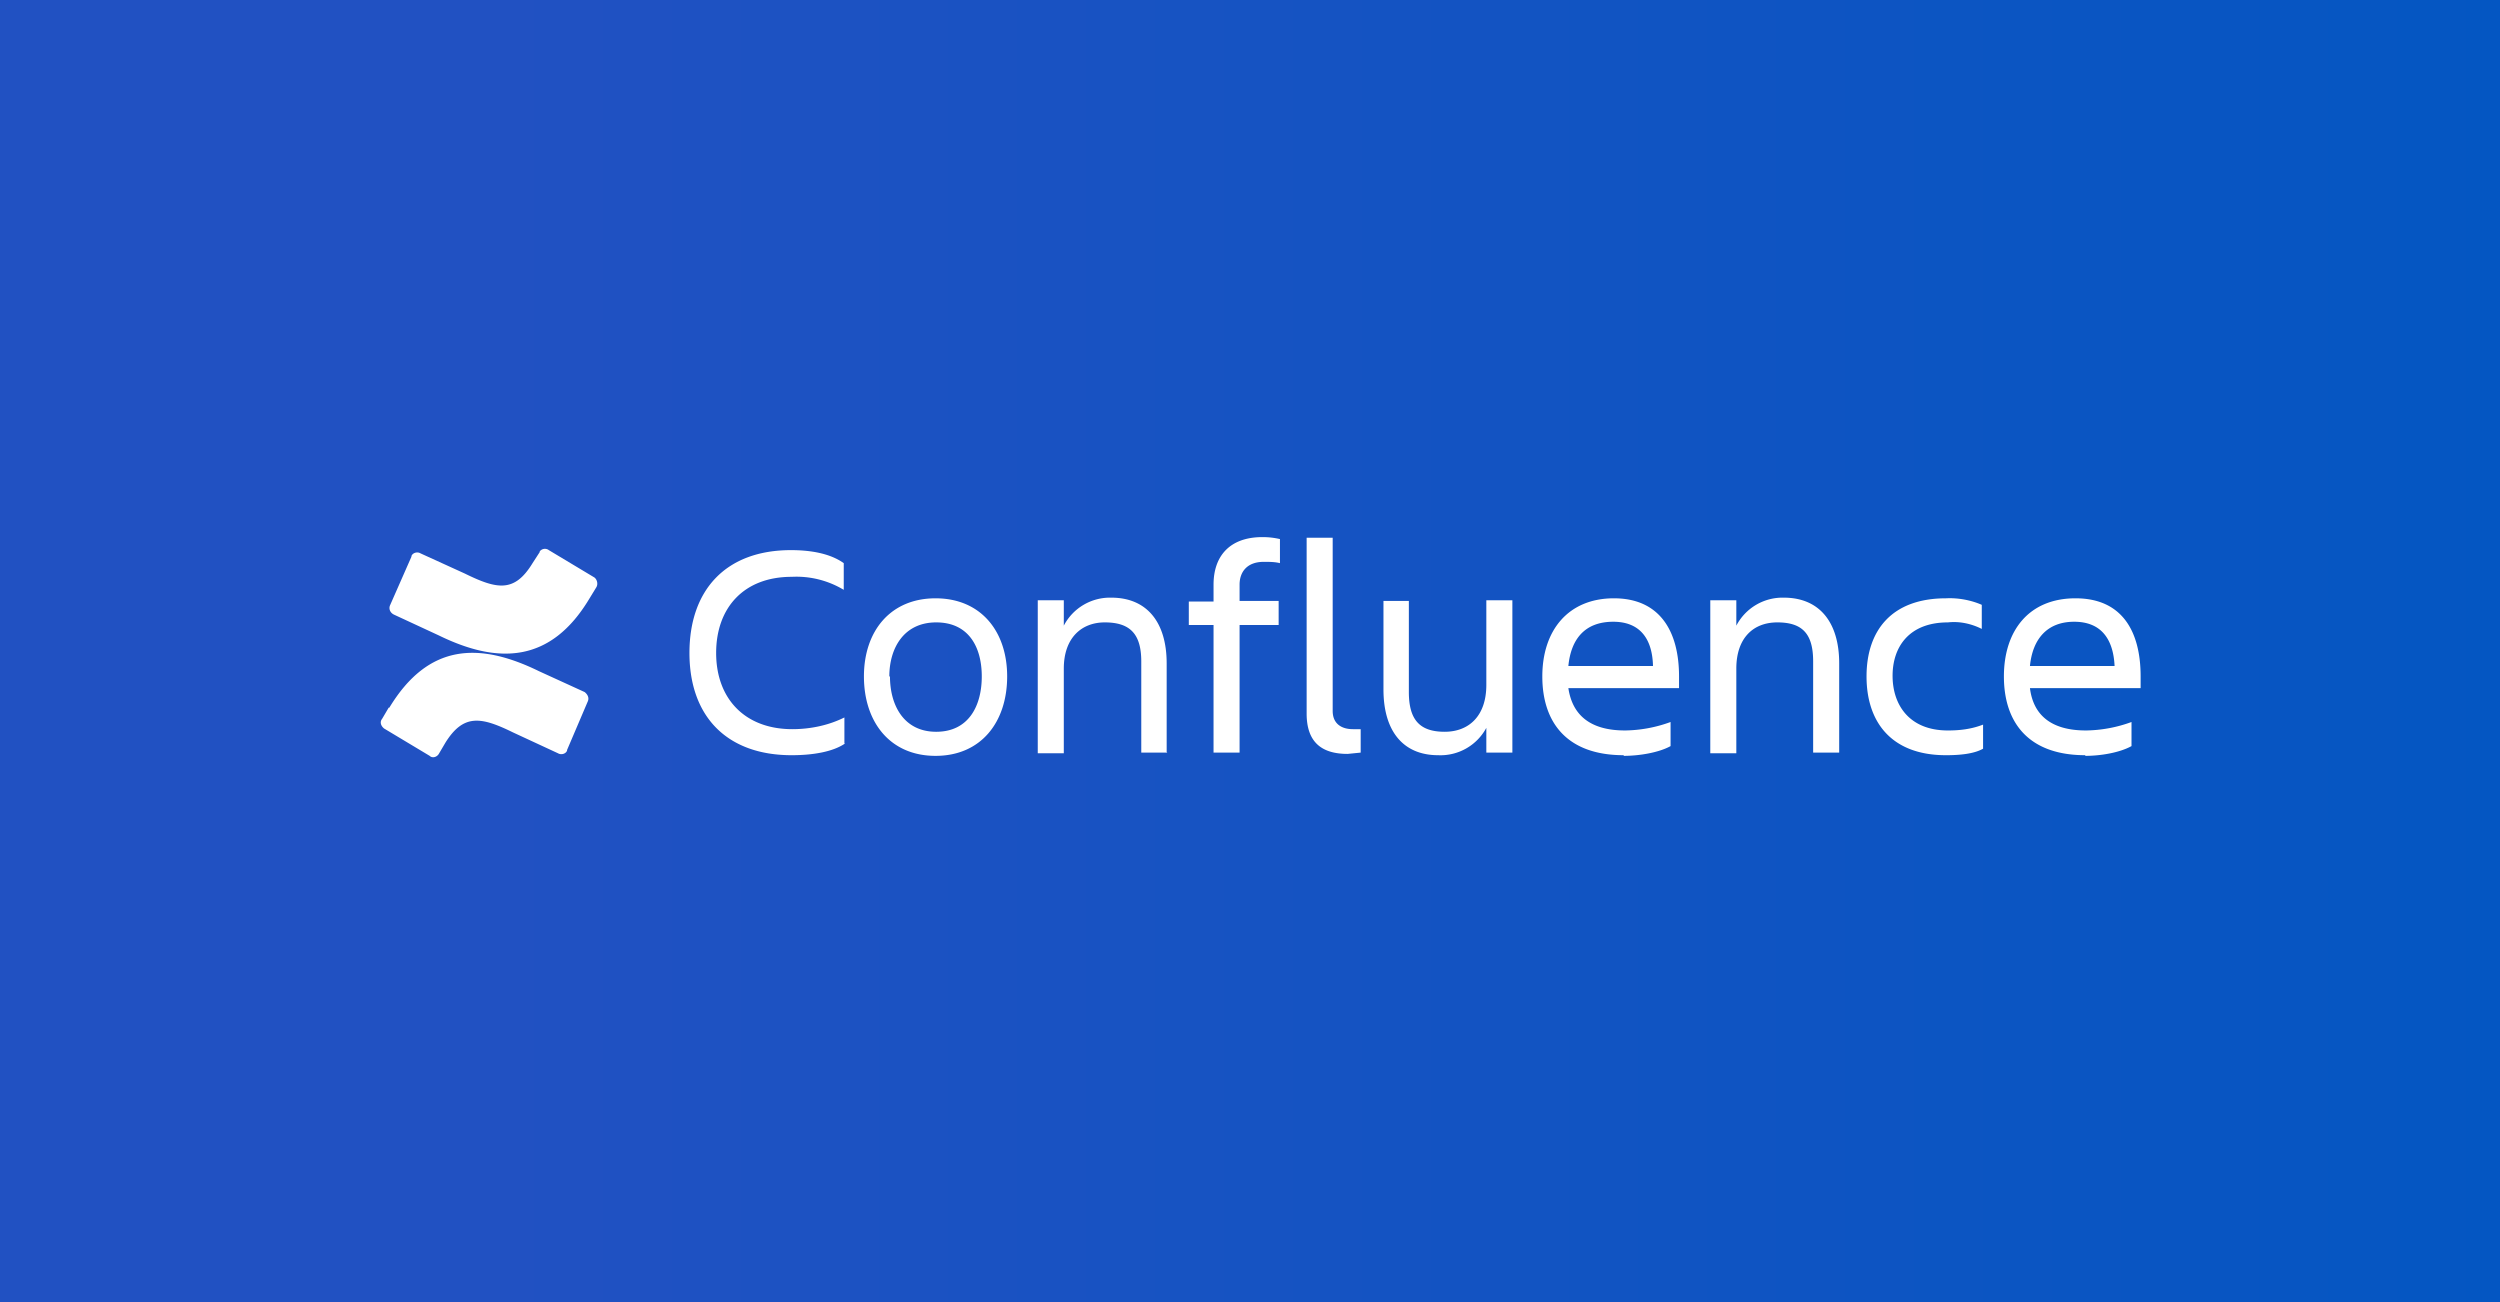
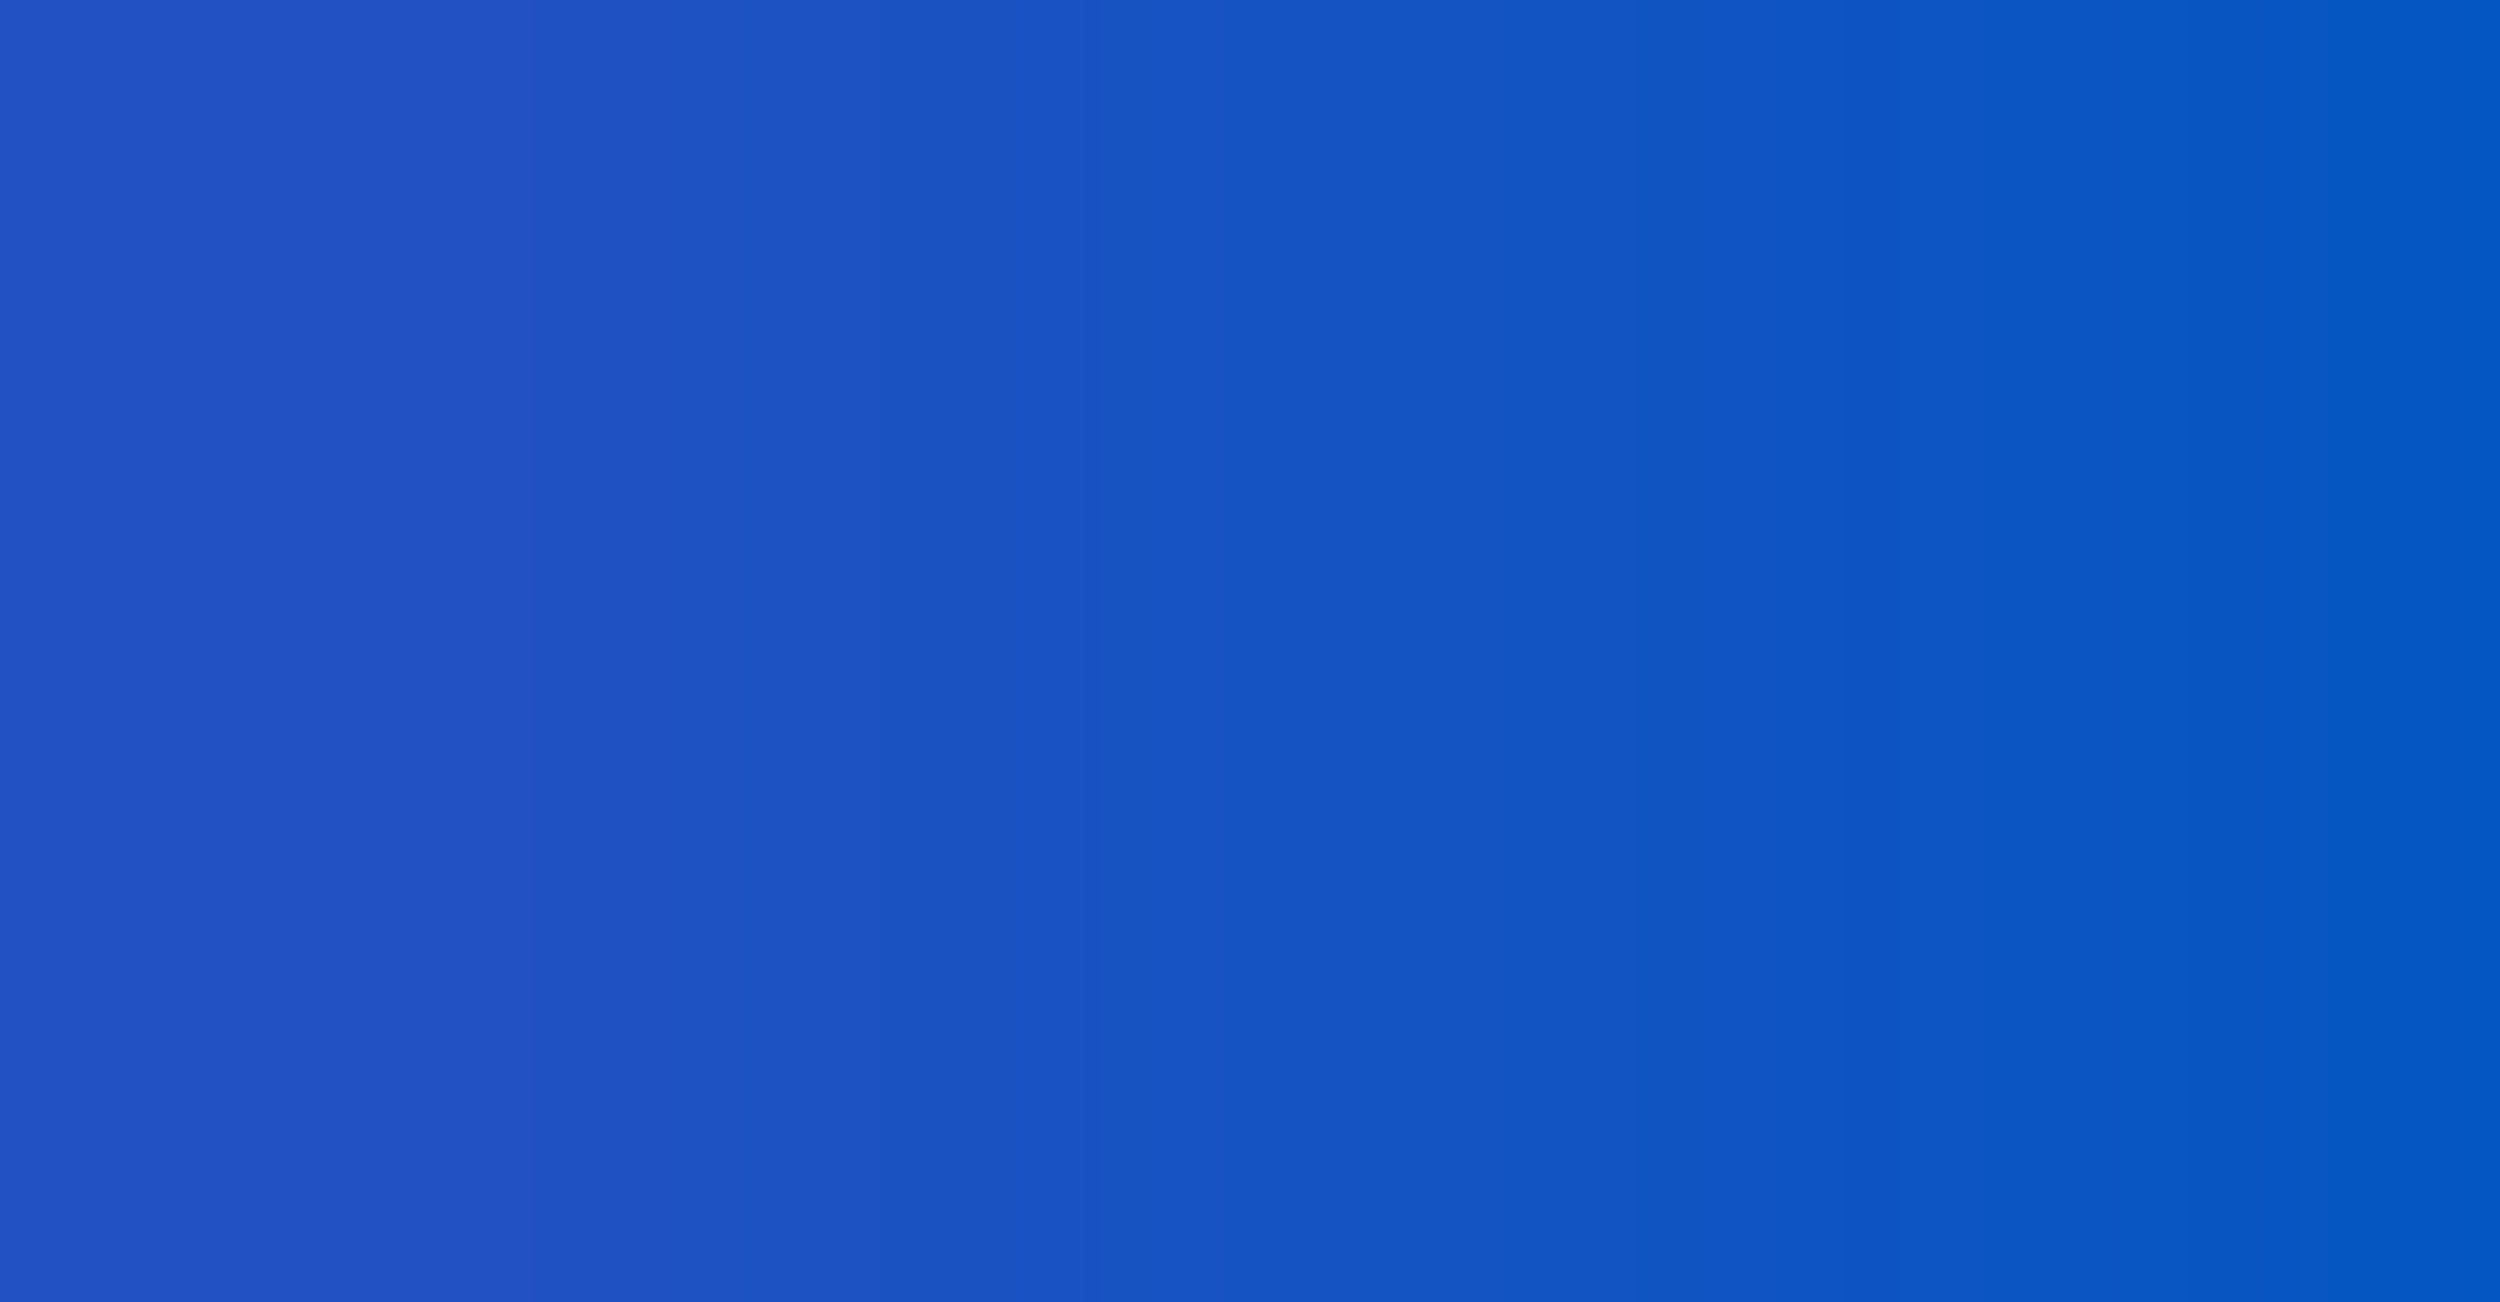
<svg xmlns="http://www.w3.org/2000/svg" viewBox="0 0 384 200">
  <rect x="0" y="0" width="384" height="200" fill="#333333" stroke="none" />
  <defs>
    <linearGradient id="a" x1="0" y1="100" x2="384" y2="100" gradientUnits="userSpaceOnUse">
      <stop offset=".2" stop-color="#2151c2" />
      <stop offset="1" stop-color="#0456c2" />
    </linearGradient>
  </defs>
  <path fill="url(#a)" d="M0 0h384v200H0z" />
  <g fill="#fff">
-     <path d="M129.8 114.2c-1.9 1.3-5 1.8-8.2 1.8-10 0-15.7-6-15.7-15.7s5.6-15.8 15.6-15.8c3 0 6 .5 8.1 2v4.1a14.1 14.1 0 0 0-8-2c-7.3 0-11.6 4.7-11.6 11.7s4.4 11.7 11.7 11.7c2.8 0 5.6-.6 8-1.8v4ZM132.7 103.9c0-7 4.1-12 11-12s11 5 11 12-4 12.2-11 12.2-11-5.2-11-12.2Zm4 0c0 4.4 2.1 8.5 7.1 8.5s7-4 7-8.5-2-8.3-7-8.3-7.2 4-7.2 8.3ZM179.3 115.6h-4v-14c0-4.2-1.7-6-5.6-6-3.6 0-6.3 2.4-6.3 7.1v13h-4V92.2h4v3.9a8 8 0 0 1 7.3-4.3c5.4 0 8.5 3.7 8.5 10.1v13.6ZM190.4 92.3h6V96h-6v19.6h-4V96h-3.8v-3.6h3.8v-2.6c0-4.4 2.5-7.3 7.5-7.3 1 0 1.8.1 2.7.3v3.7c-.8-.2-1.6-.2-2.5-.2-2.5 0-3.7 1.5-3.7 3.5v2.5ZM207 115.8c-4 0-6.3-1.8-6.3-6.2v-27h4v26.6c0 2 1.4 2.8 3.1 2.8h1.2v3.6l-2 .2ZM212.4 92.3h4v14c0 4.3 1.7 6.1 5.5 6.1 3.7 0 6.4-2.4 6.4-7.2v-13h4v23.4h-4v-3.8a8 8 0 0 1-7.4 4.2c-5.3 0-8.4-3.6-8.4-10.1V92.3ZM249.4 116c-8.7 0-12.5-5-12.5-12.1s4-12 11-12 10 5 10 12v1.8h-17c.6 4 3.2 6.5 8.7 6.5a21 21 0 0 0 7-1.3v3.7c-1.8 1-4.8 1.5-7.2 1.5Zm-8.5-13.7h13c-.1-4.3-2.1-6.8-6.1-6.8-4.4 0-6.5 2.7-6.9 6.8ZM282.5 115.6h-4v-14c0-4.2-1.6-6-5.5-6-3.7 0-6.3 2.4-6.3 7.1v13h-4V92.2h4v3.9a8 8 0 0 1 7.3-4.3c5.4 0 8.5 3.7 8.5 10.1v13.6ZM304.6 115c-1.4.8-3.6 1-5.7 1-8.3 0-12.2-5-12.2-12.1s3.9-12 12.2-12c1.9-.1 3.9.3 5.5 1v3.7c-1.6-.8-3.4-1.2-5.2-1-6 0-8.5 3.8-8.5 8.2s2.5 8.4 8.5 8.4c1.8 0 3.6-.2 5.4-.9v3.7ZM320.3 116c-8.7 0-12.5-5-12.5-12.1s3.9-12 11-12 10 5 10 12v1.8h-17c.5 4 3.1 6.5 8.6 6.5a21 21 0 0 0 7-1.3v3.7c-1.8 1-4.7 1.5-7.1 1.5Zm-8.5-13.7h13c-.2-4.3-2.2-6.8-6.2-6.8-4.2 0-6.4 2.7-6.8 6.8ZM59.7 108.7l-1 1.7c-.4.5-.2 1.1.3 1.5l7 4.2c.4.4 1.1.2 1.4-.3l1-1.7c2.8-4.5 5.5-4 10.4-1.6l6.9 3.2c.5.3 1.2.1 1.4-.4v-.1l3.2-7.5c.2-.5 0-1-.5-1.4l-7-3.2c-9.2-4.5-17-4.3-23 5.6Z" />
-     <path d="m90.5 92 1.1-1.8c.3-.5.1-1.2-.3-1.5l-7-4.2a1 1 0 0 0-1.4.2v.1l-1.1 1.7c-2.8 4.6-5.5 4-10.4 1.6L64.6 85c-.5-.3-1.2-.1-1.4.4v.1L59.9 93c-.2.5 0 1.1.6 1.4l6.9 3.2c9.2 4.5 17.2 4.2 23.1-5.6Z" />
-   </g>
+     </g>
</svg>